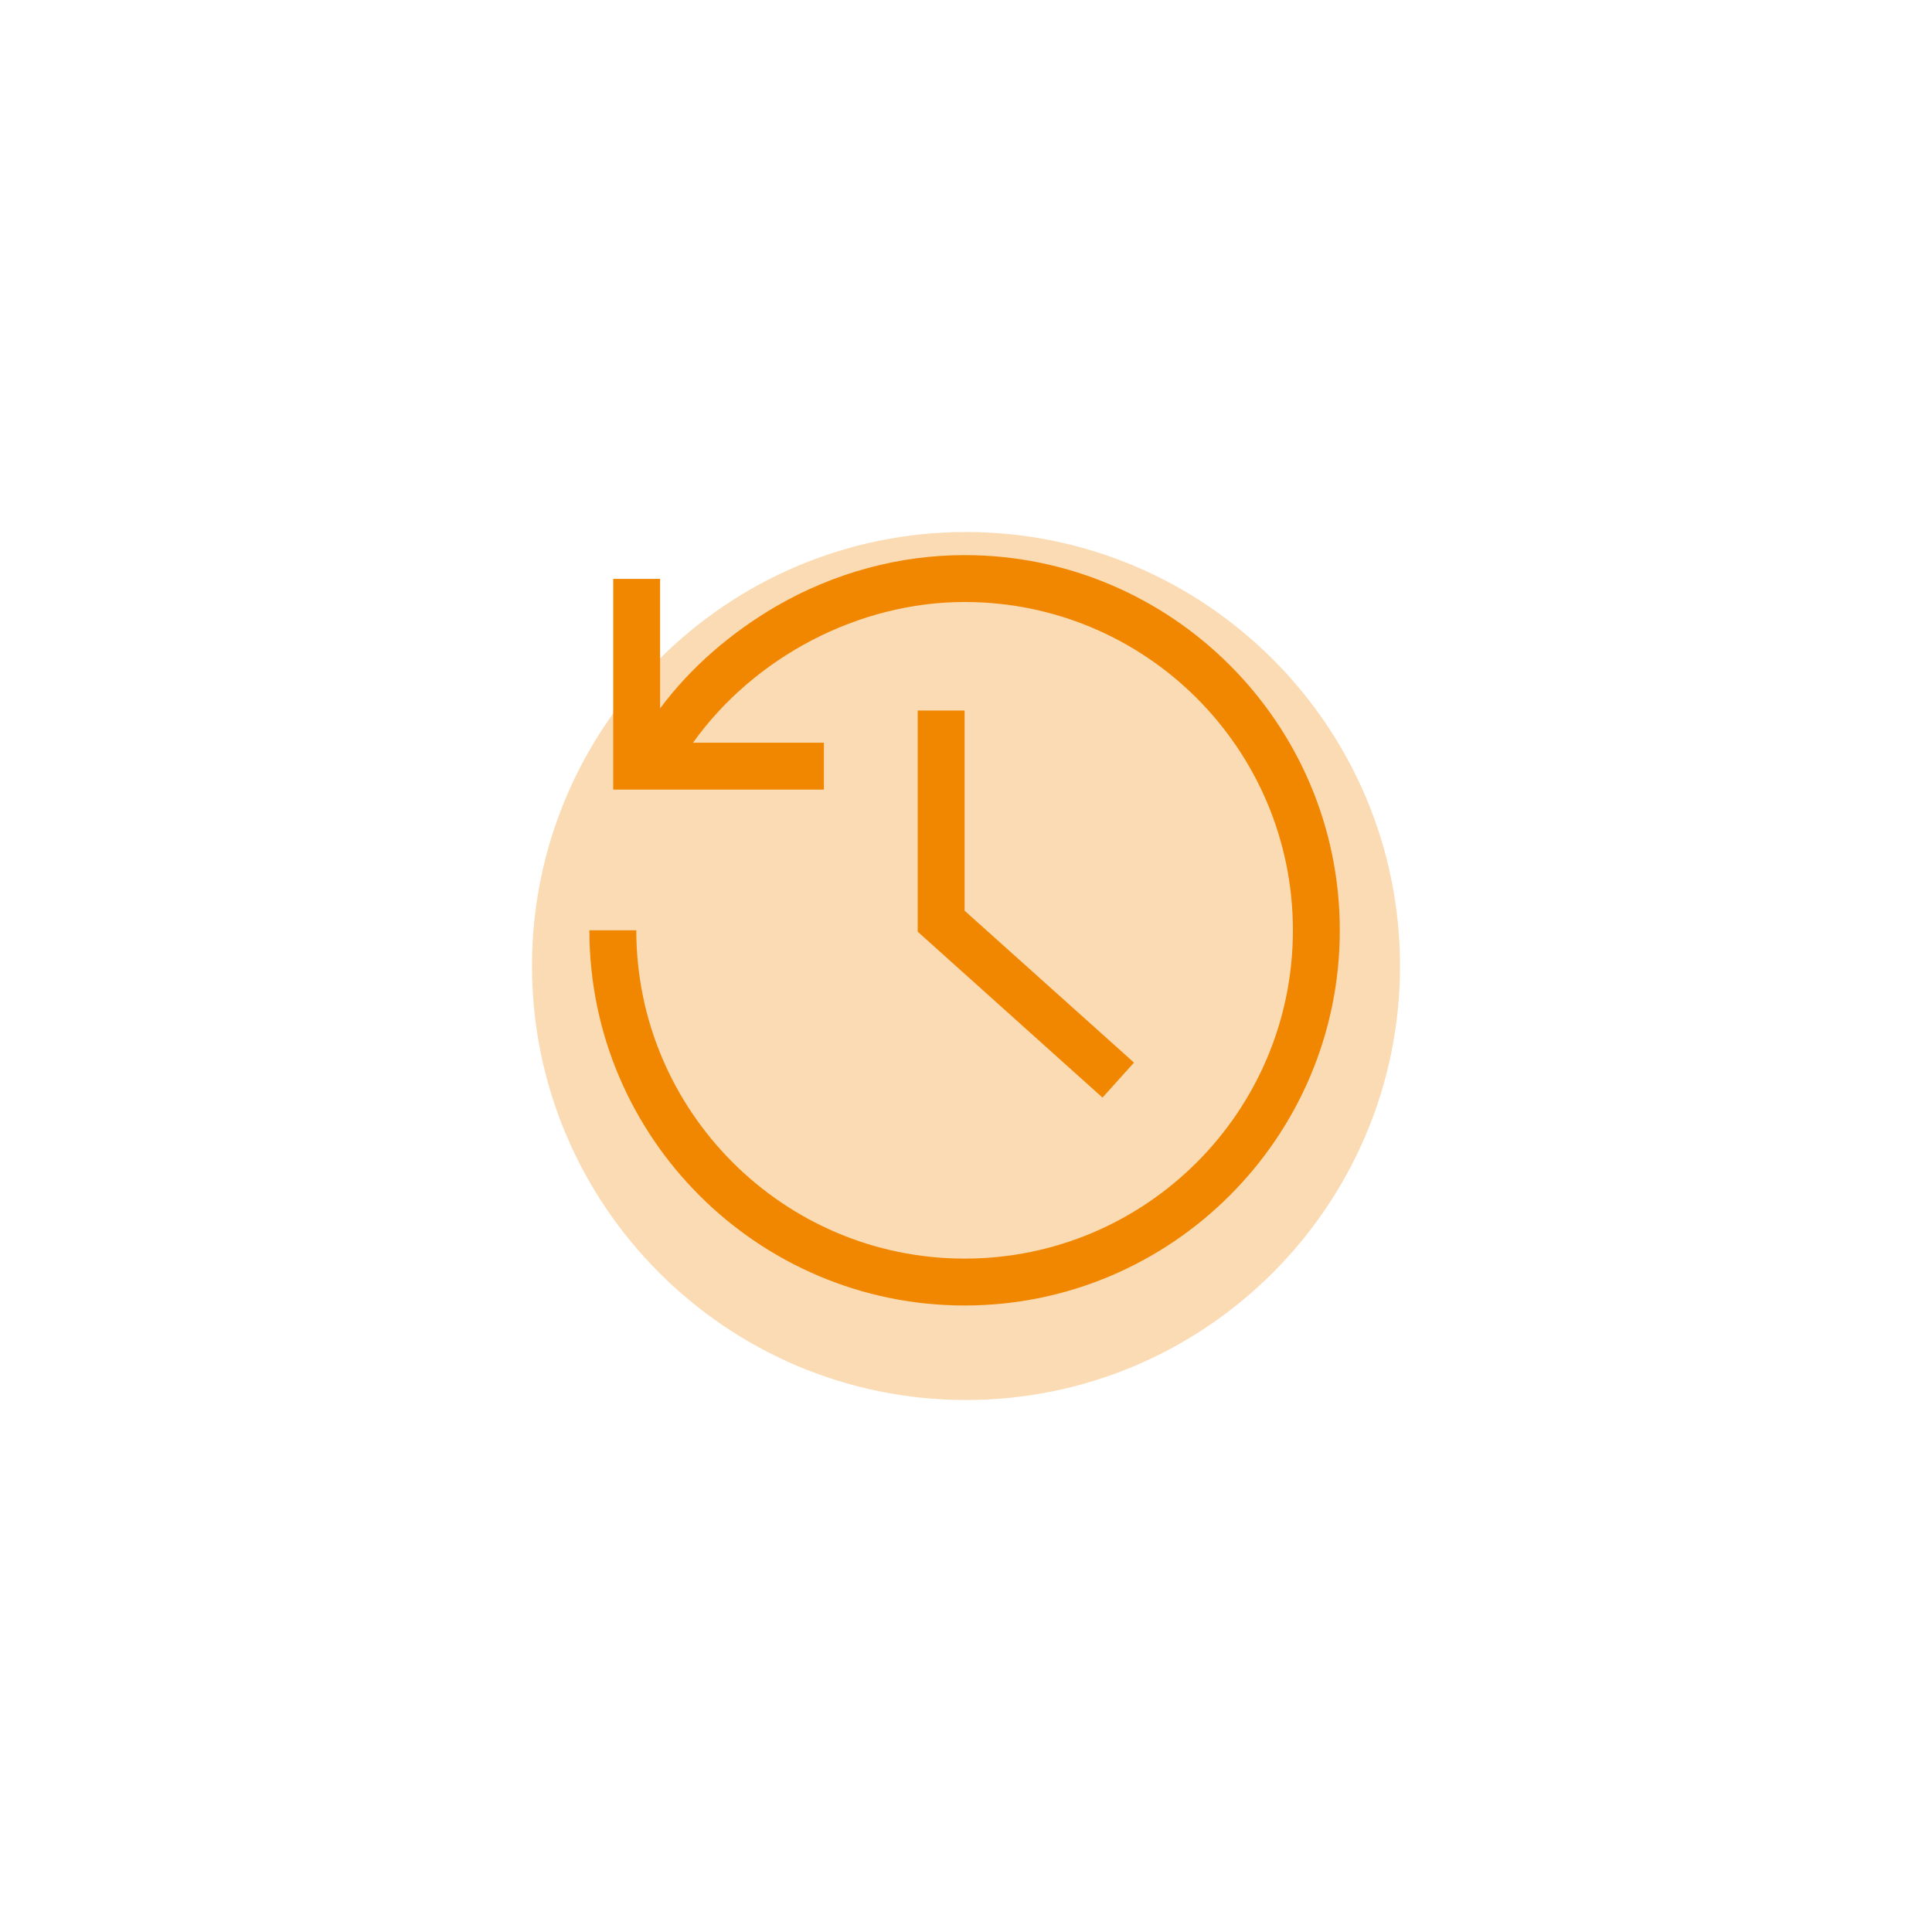
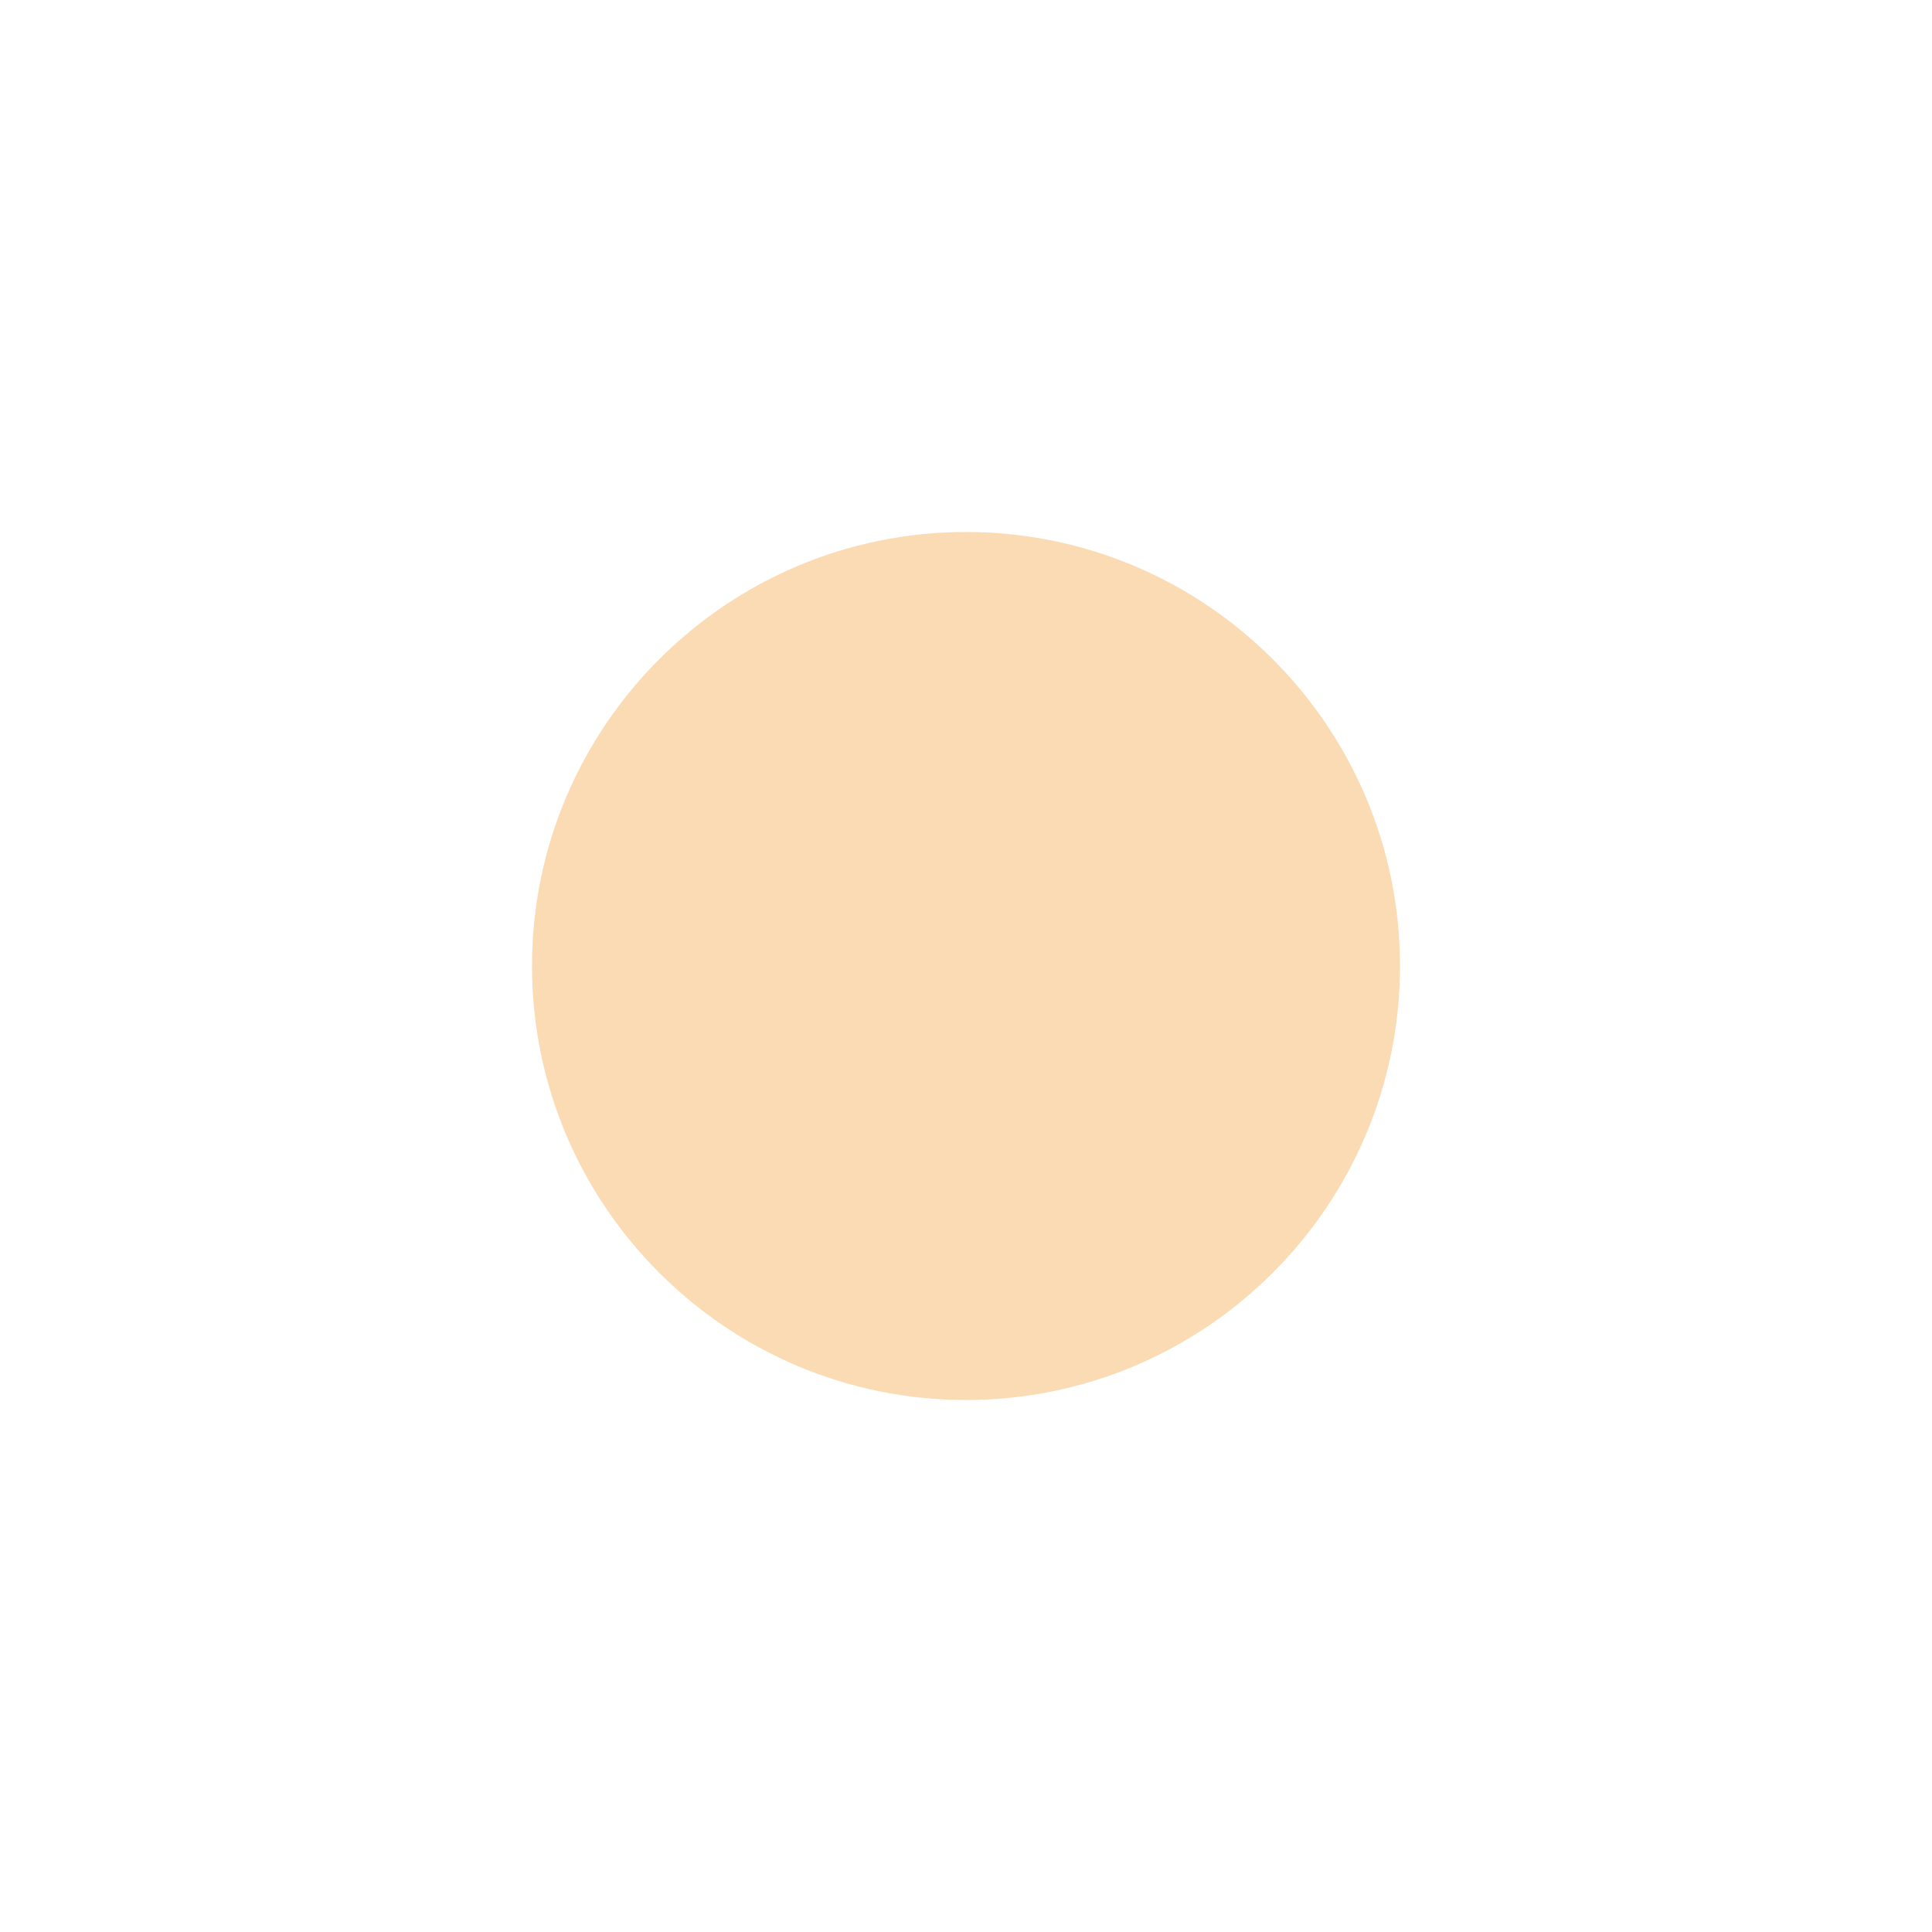
<svg xmlns="http://www.w3.org/2000/svg" version="1.1" id="Ebene_1" x="0px" y="0px" viewBox="0 0 276 276" style="enable-background:new 0 0 276 276;" xml:space="preserve">
  <style type="text/css">
	.st0{opacity:0.3;filter:url(#wy87a);}
	.st1{fill:#F18700;}
</style>
  <filter filterUnits="objectBoundingBox" height="244%" id="wy87a" width="244%" x="-62%" y="-62%">
    <feGaussianBlur in="SourceGraphic" result="FeGaussianBlur1091Out" stdDeviation="32.21 32.21" />
  </filter>
  <g class="st0">
    <path class="st1" d="M76,138c0-34.2,27.8-62,62-62s62,27.8,62,62s-27.8,62-62,62S76,172.2,76,138z" />
  </g>
  <g id="icon">
-     <path class="st1" d="M137.8,186.5c-29.5,0-53.6-24-53.6-53.6h6.7c0,25.8,21,46.9,46.9,46.9s46.9-21,46.9-46.9s-21-46.9-46.9-46.9   c-15.1,0-30,7.8-38.8,20.1h18.7v6.7H87.6V82.7h6.7v18.5c4.4-5.9,10.1-10.8,16.6-14.6c8.3-4.8,17.6-7.3,26.9-7.3   c29.5,0,53.6,24,53.6,53.6S167.3,186.5,137.8,186.5z M157.5,156.8l-26.4-23.7v-31.6h6.7v28.6l24.2,21.7L157.5,156.8z" />
-   </g>
+     </g>
</svg>